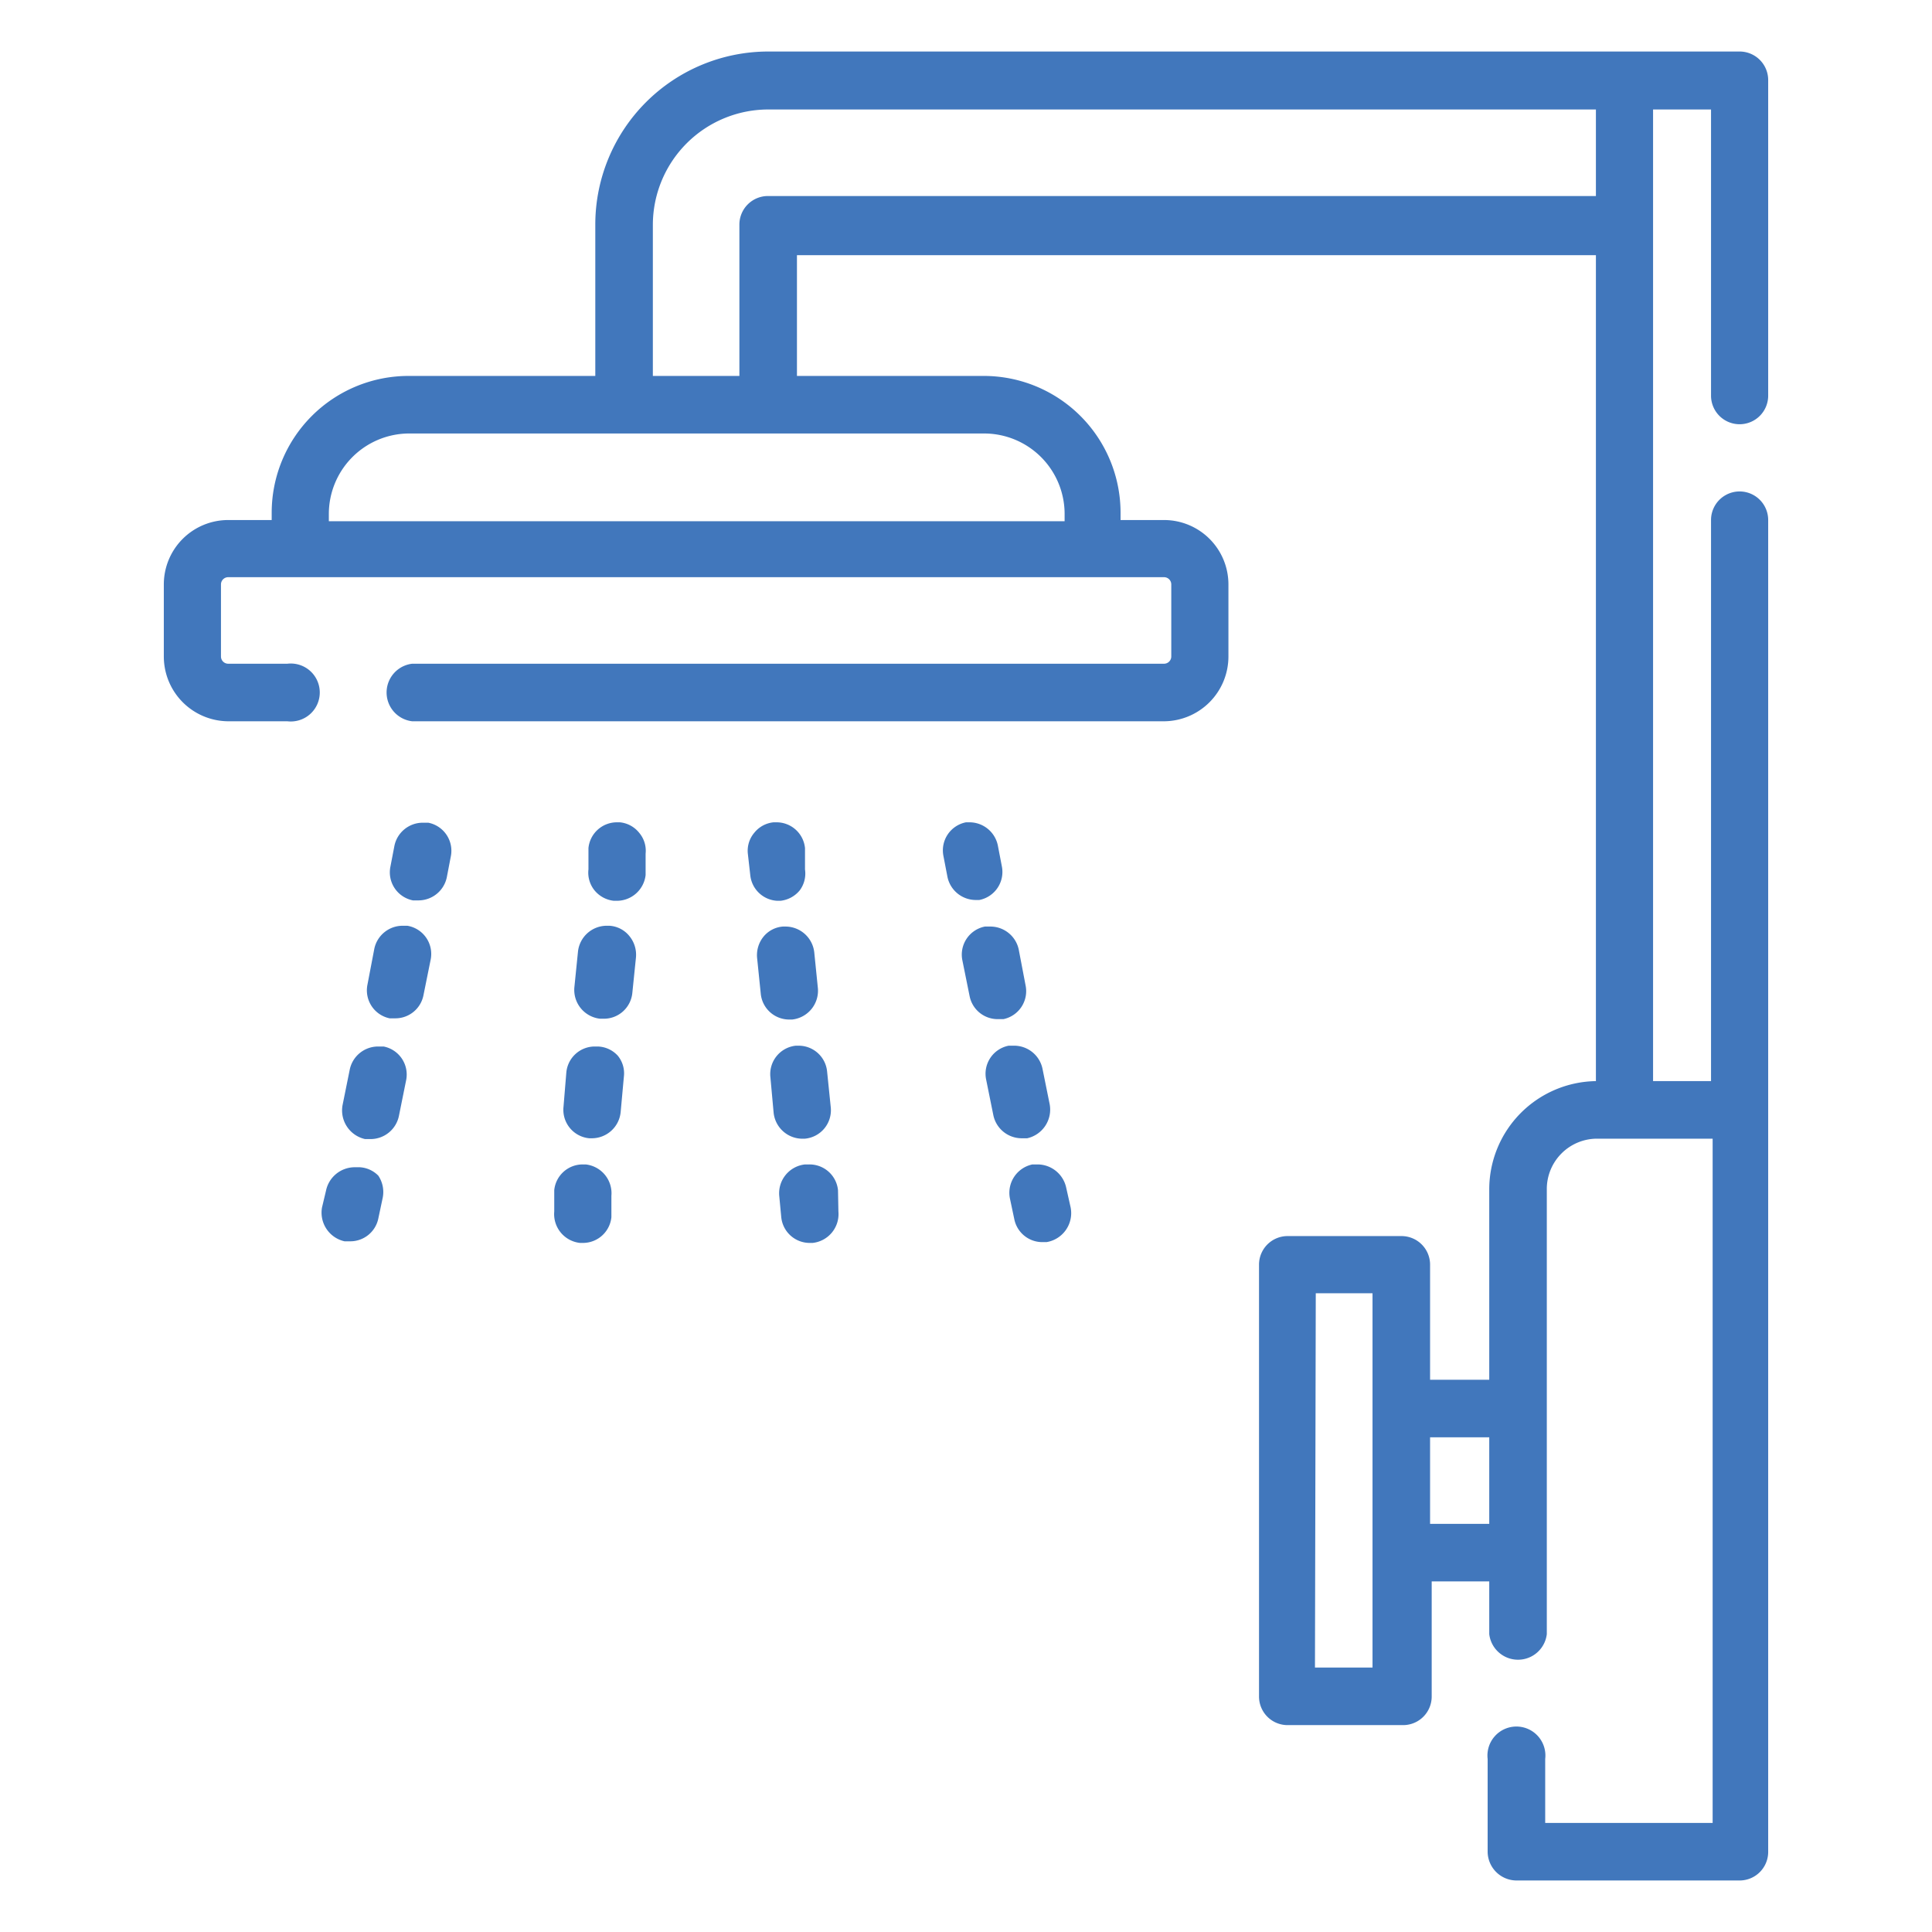
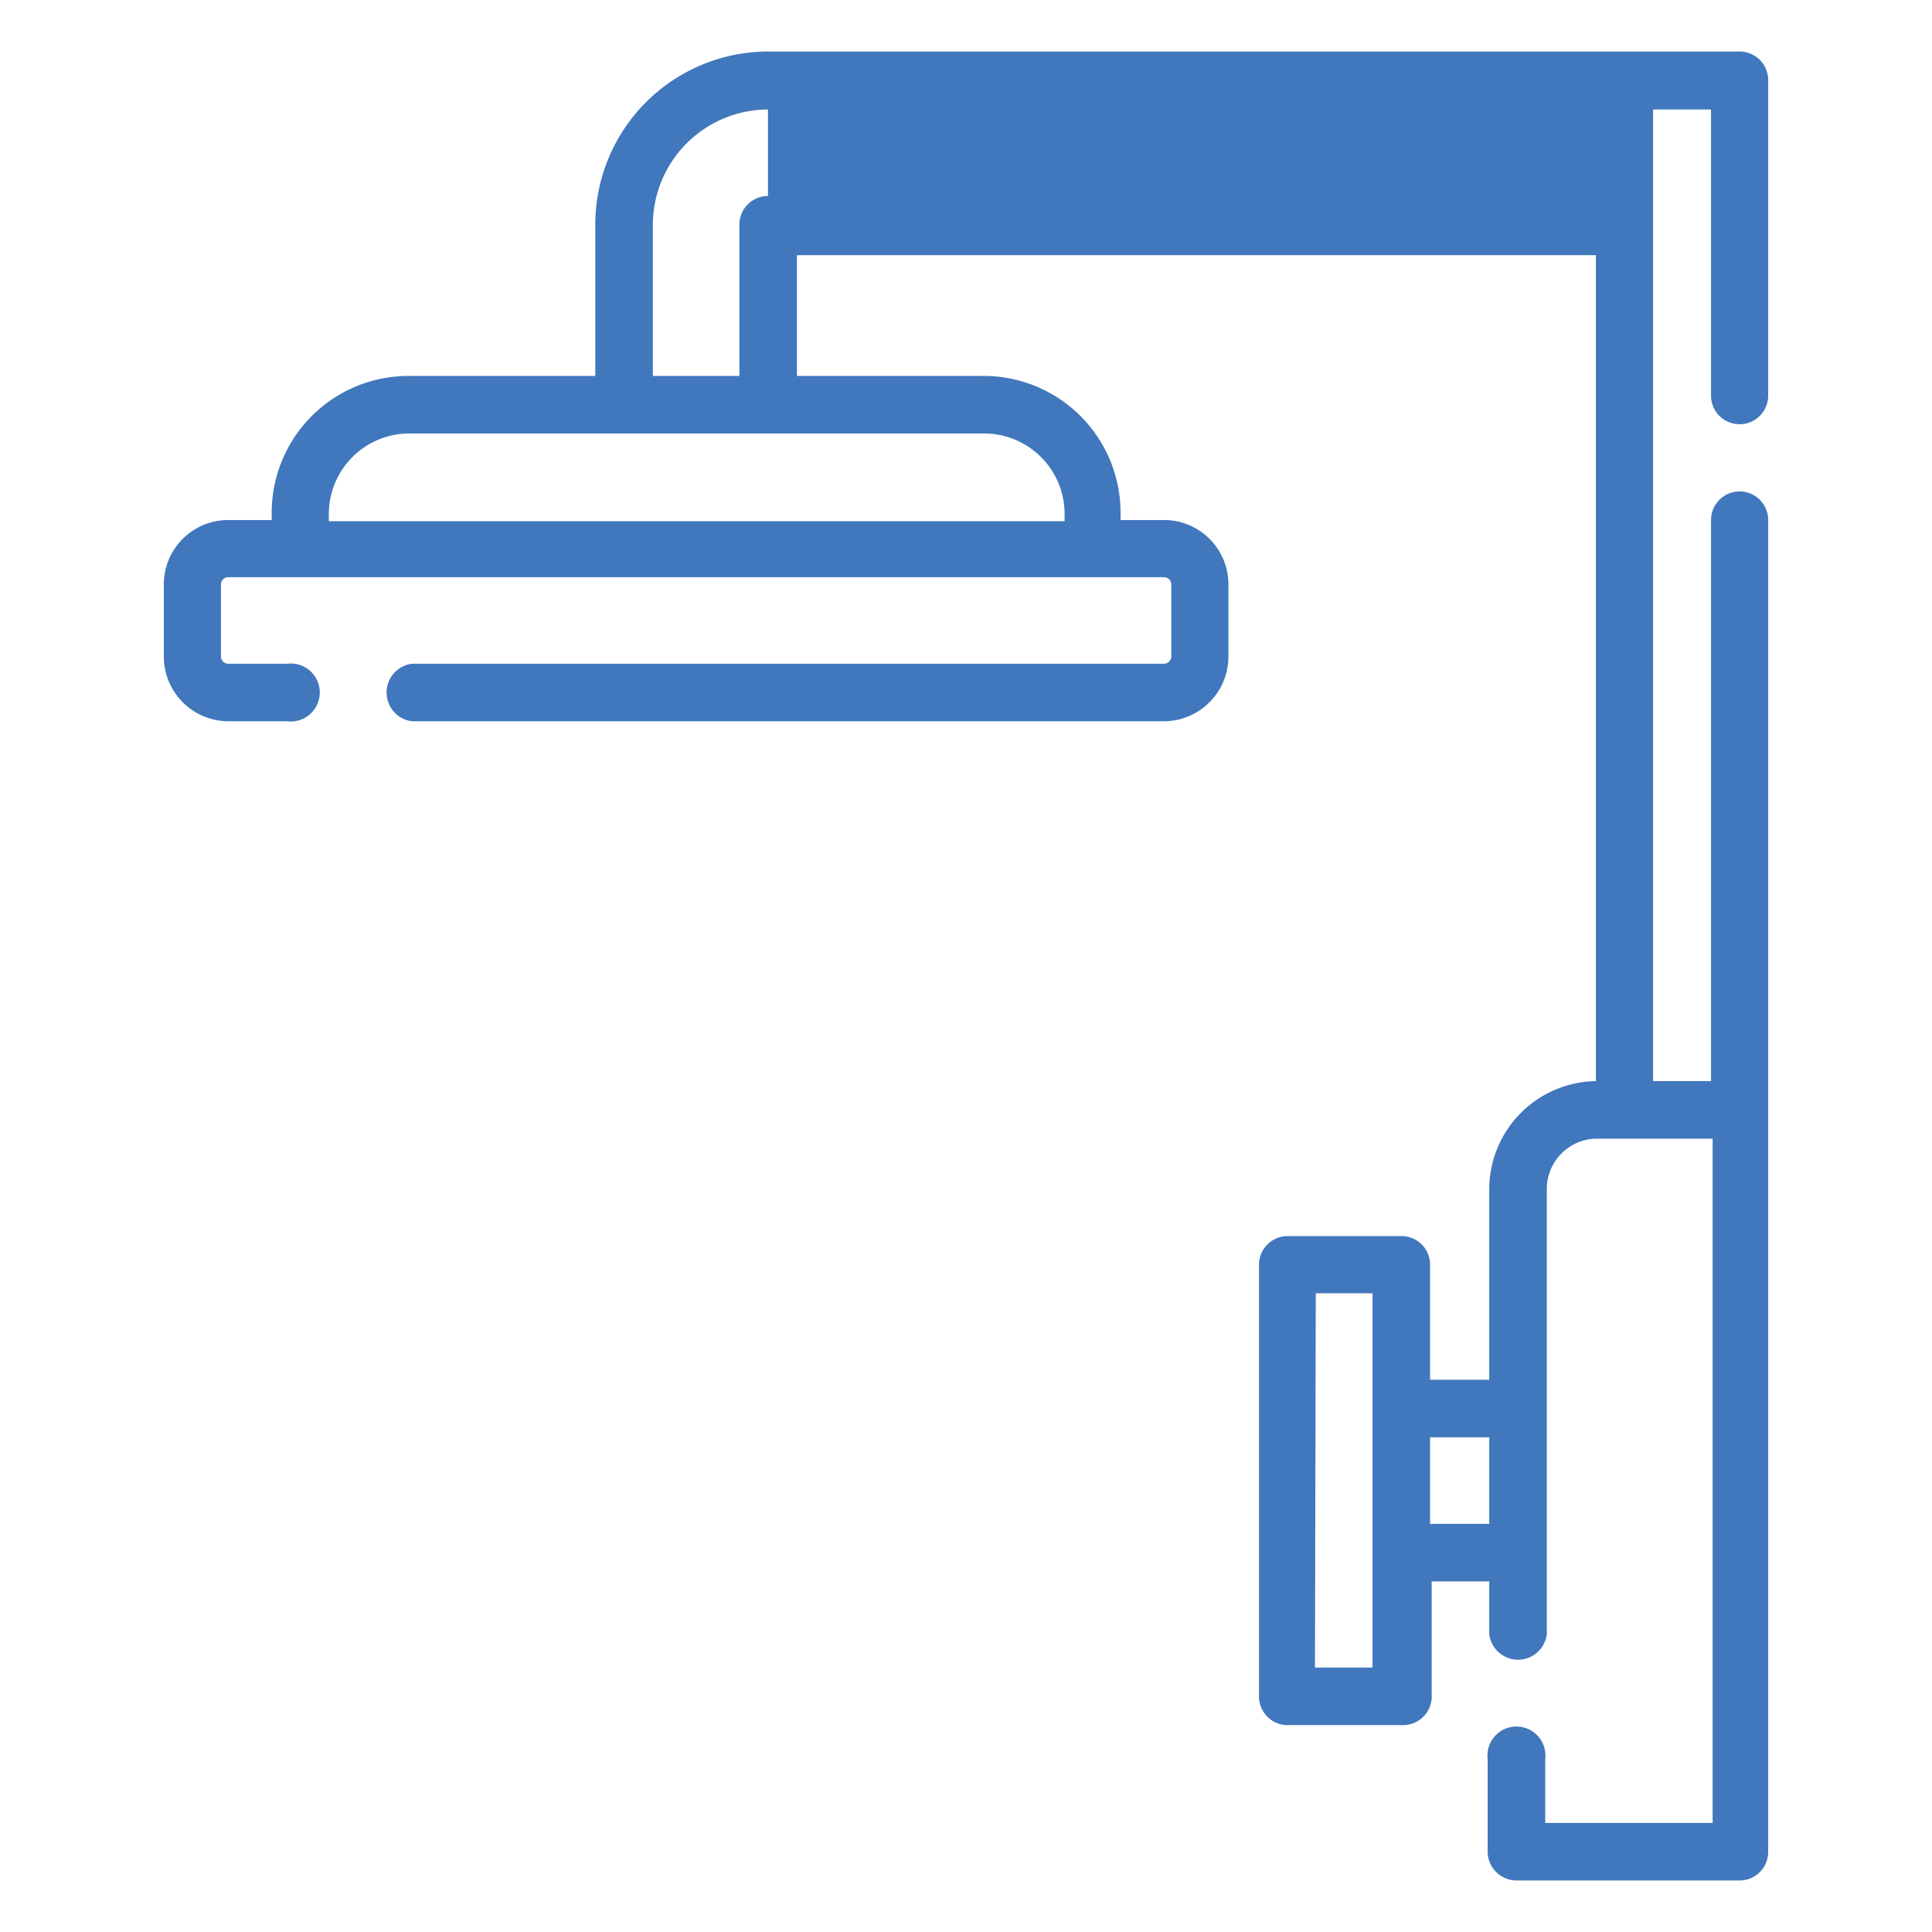
<svg xmlns="http://www.w3.org/2000/svg" viewBox="0 0 48 48">
  <defs>
    <style>.cls-1{fill:#4177bc}</style>
  </defs>
  <g id="Layer_2" data-name="Layer 2">
-     <path d="M43.22 10.54a.71.71 0 00.71-.71V2a.71.71 0 00-.71-.72H19.08a4.3 4.3 0 00-4.29 4.29v3.77h-4.65a3.4 3.4 0 00-3.39 3.4v.18H5.67a1.6 1.6 0 00-1.6 1.6v1.79a1.61 1.61 0 001.6 1.61h1.47a.72.72 0 100-1.43H5.67a.18.18 0 01-.18-.18v-1.79a.18.18 0 01.18-.18h23.25a.18.18 0 01.18.18v1.79a.18.18 0 01-.18.18H10.24a.72.72 0 000 1.43h18.68a1.61 1.61 0 001.6-1.61v-1.79a1.6 1.6 0 00-1.6-1.6h-1.08v-.18a3.4 3.4 0 00-3.39-3.4H19.8v-3h19.85v20.52A2.69 2.69 0 0037 29.54v4.74h-1.47v-2.86a.71.71 0 00-.71-.71H32a.71.71 0 00-.72.71v10.73a.71.71 0 00.72.71h2.86a.71.71 0 00.71-.71v-2.86H37v1.31a.72.72 0 001.43 0V29.54a1.25 1.25 0 011.25-1.25h2.87v17h-4.16V43.7a.72.72 0 10-1.43 0V46a.72.72 0 00.72.72h5.54a.71.71 0 00.71-.72V12.92a.71.71 0 00-1.42 0v13.94h-1.44V2.72h1.44v7.11a.71.71 0 00.71.71zm-33.08.23h14.31a2 2 0 012 2v.18H8.17v-.18a2 2 0 011.97-2zm16.33 2.17zM16.2 9.39zm2.17-3.81v3.76h-2.15V5.58a2.87 2.87 0 012.86-2.86h20.57v2.15H19.08a.71.71 0 00-.71.71zm1.4 3.81zm15.76 26.32H37v2.15h-1.47zm0 2.2zm-2.84-5.78h1.41v9.3h-1.43zm1.46-.05zm-1.49 9.4zm2.84-2.22zm7.08 6zm0-18.41zM41 2.81V2.7zm-1.4 3.44zm2.91 22z" class="cls-1" />
-     <path d="M10.64 20.44h-.14a.72.72 0 00-.7.57l-.1.52a.71.71 0 00.56.84h.14a.72.72 0 00.7-.57l.1-.52a.71.71 0 00-.56-.84zM10.12 23H10a.72.72 0 00-.7.57l-.17.89a.71.71 0 00.55.84h.15a.71.71 0 00.69-.57l.18-.89a.71.71 0 00-.58-.84zM9.53 26h-.14a.72.72 0 00-.7.57l-.18.89a.73.73 0 00.56.84h.14a.72.72 0 00.7-.57l.18-.89a.71.71 0 00-.56-.84zM8.94 29H8.8a.73.73 0 00-.7.58L8 30a.73.73 0 00.56.84h.14a.71.71 0 00.7-.57l.11-.52a.73.73 0 00-.11-.54.7.7 0 00-.46-.21zM15.4 20.43h-.07a.71.71 0 00-.71.64v.53a.7.7 0 00.15.52.72.72 0 00.48.26h.08a.72.72 0 00.71-.64v-.53a.69.69 0 00-.16-.52.7.7 0 00-.48-.26zM14.85 26h-.08a.71.71 0 00-.7.65l-.07.85a.71.71 0 00.64.78h.07a.72.72 0 00.71-.65l.08-.88a.69.69 0 00-.15-.52.7.7 0 00-.5-.23zM15.14 23h-.07a.72.72 0 00-.71.64l-.09.89a.72.72 0 00.64.78H15a.71.71 0 00.71-.64l.09-.88a.73.73 0 00-.16-.53.69.69 0 00-.5-.26zM14.55 28.93h-.07a.71.71 0 00-.71.64v.53a.72.72 0 00.64.78h.07a.71.71 0 00.71-.64v-.53a.72.72 0 00-.64-.78zM19.31 22.38h.08a.72.72 0 00.48-.26.7.7 0 00.13-.52v-.53a.71.71 0 00-.71-.64h-.07a.7.7 0 00-.48.26.69.69 0 00-.16.52l.06.53a.71.71 0 00.67.64zM19.9 28.29h.1a.71.71 0 00.64-.78l-.09-.88a.71.71 0 00-.7-.65h-.08a.71.71 0 00-.63.78l.08.88a.72.72 0 00.68.65zM19.61 25.33h.07a.72.72 0 00.64-.78l-.09-.89a.72.72 0 00-.71-.64h-.07a.69.69 0 00-.48.25.73.73 0 00-.16.53l.09.88a.71.71 0 00.71.65zM20.82 29.57a.71.71 0 00-.71-.64H20a.72.72 0 00-.64.78l.05.53a.71.71 0 00.71.64h.07a.72.72 0 00.64-.78zM24.33 22.36a.71.71 0 00.56-.84l-.1-.52a.72.72 0 00-.7-.57H24a.71.71 0 00-.56.84l.1.52a.72.72 0 00.7.57zM25.52 28.28a.73.73 0 00.56-.84l-.18-.89a.72.72 0 00-.7-.57h-.14a.71.71 0 00-.56.84l.18.89a.72.72 0 00.7.57zM24.93 25.32a.71.71 0 00.55-.84l-.17-.89a.72.72 0 00-.7-.57h-.14a.71.71 0 00-.56.84l.18.89a.71.71 0 00.7.57zM26.49 29.51a.73.73 0 00-.7-.58h-.14a.72.72 0 00-.56.84l.11.52a.71.71 0 00.7.57h.1a.73.73 0 00.6-.86z" class="cls-1" />
+     <path d="M43.22 10.54a.71.71 0 00.71-.71V2a.71.71 0 00-.71-.72H19.08a4.3 4.3 0 00-4.29 4.29v3.77h-4.65a3.4 3.4 0 00-3.39 3.4v.18H5.67a1.6 1.6 0 00-1.6 1.6v1.79a1.61 1.61 0 001.6 1.61h1.47a.72.72 0 100-1.43H5.67a.18.18 0 01-.18-.18v-1.79a.18.18 0 01.18-.18h23.25a.18.18 0 01.18.18v1.79a.18.18 0 01-.18.18H10.24a.72.72 0 000 1.43h18.68a1.61 1.61 0 001.6-1.61v-1.79a1.6 1.6 0 00-1.6-1.6h-1.08v-.18a3.4 3.4 0 00-3.39-3.4H19.8v-3h19.85v20.52A2.69 2.69 0 0037 29.54v4.74h-1.47v-2.86a.71.71 0 00-.71-.71H32a.71.71 0 00-.72.71v10.73a.71.71 0 00.72.71h2.86a.71.71 0 00.71-.71v-2.86H37v1.31a.72.72 0 001.43 0V29.54a1.25 1.25 0 011.25-1.25h2.87v17h-4.16V43.7a.72.72 0 10-1.43 0V46a.72.72 0 00.72.72h5.54a.71.71 0 00.71-.72V12.92a.71.71 0 00-1.42 0v13.94h-1.44V2.72h1.44v7.11a.71.71 0 00.71.71zm-33.08.23h14.31a2 2 0 012 2v.18H8.17v-.18a2 2 0 011.97-2zm16.33 2.17zM16.2 9.39zm2.17-3.81v3.76h-2.15V5.58a2.87 2.87 0 012.86-2.86v2.15H19.08a.71.71 0 00-.71.71zm1.4 3.81zm15.76 26.32H37v2.15h-1.47zm0 2.2zm-2.84-5.78h1.41v9.3h-1.43zm1.46-.05zm-1.49 9.4zm2.84-2.22zm7.08 6zm0-18.41zM41 2.81V2.7zm-1.4 3.44zm2.91 22z" class="cls-1" />
  </g>
</svg>